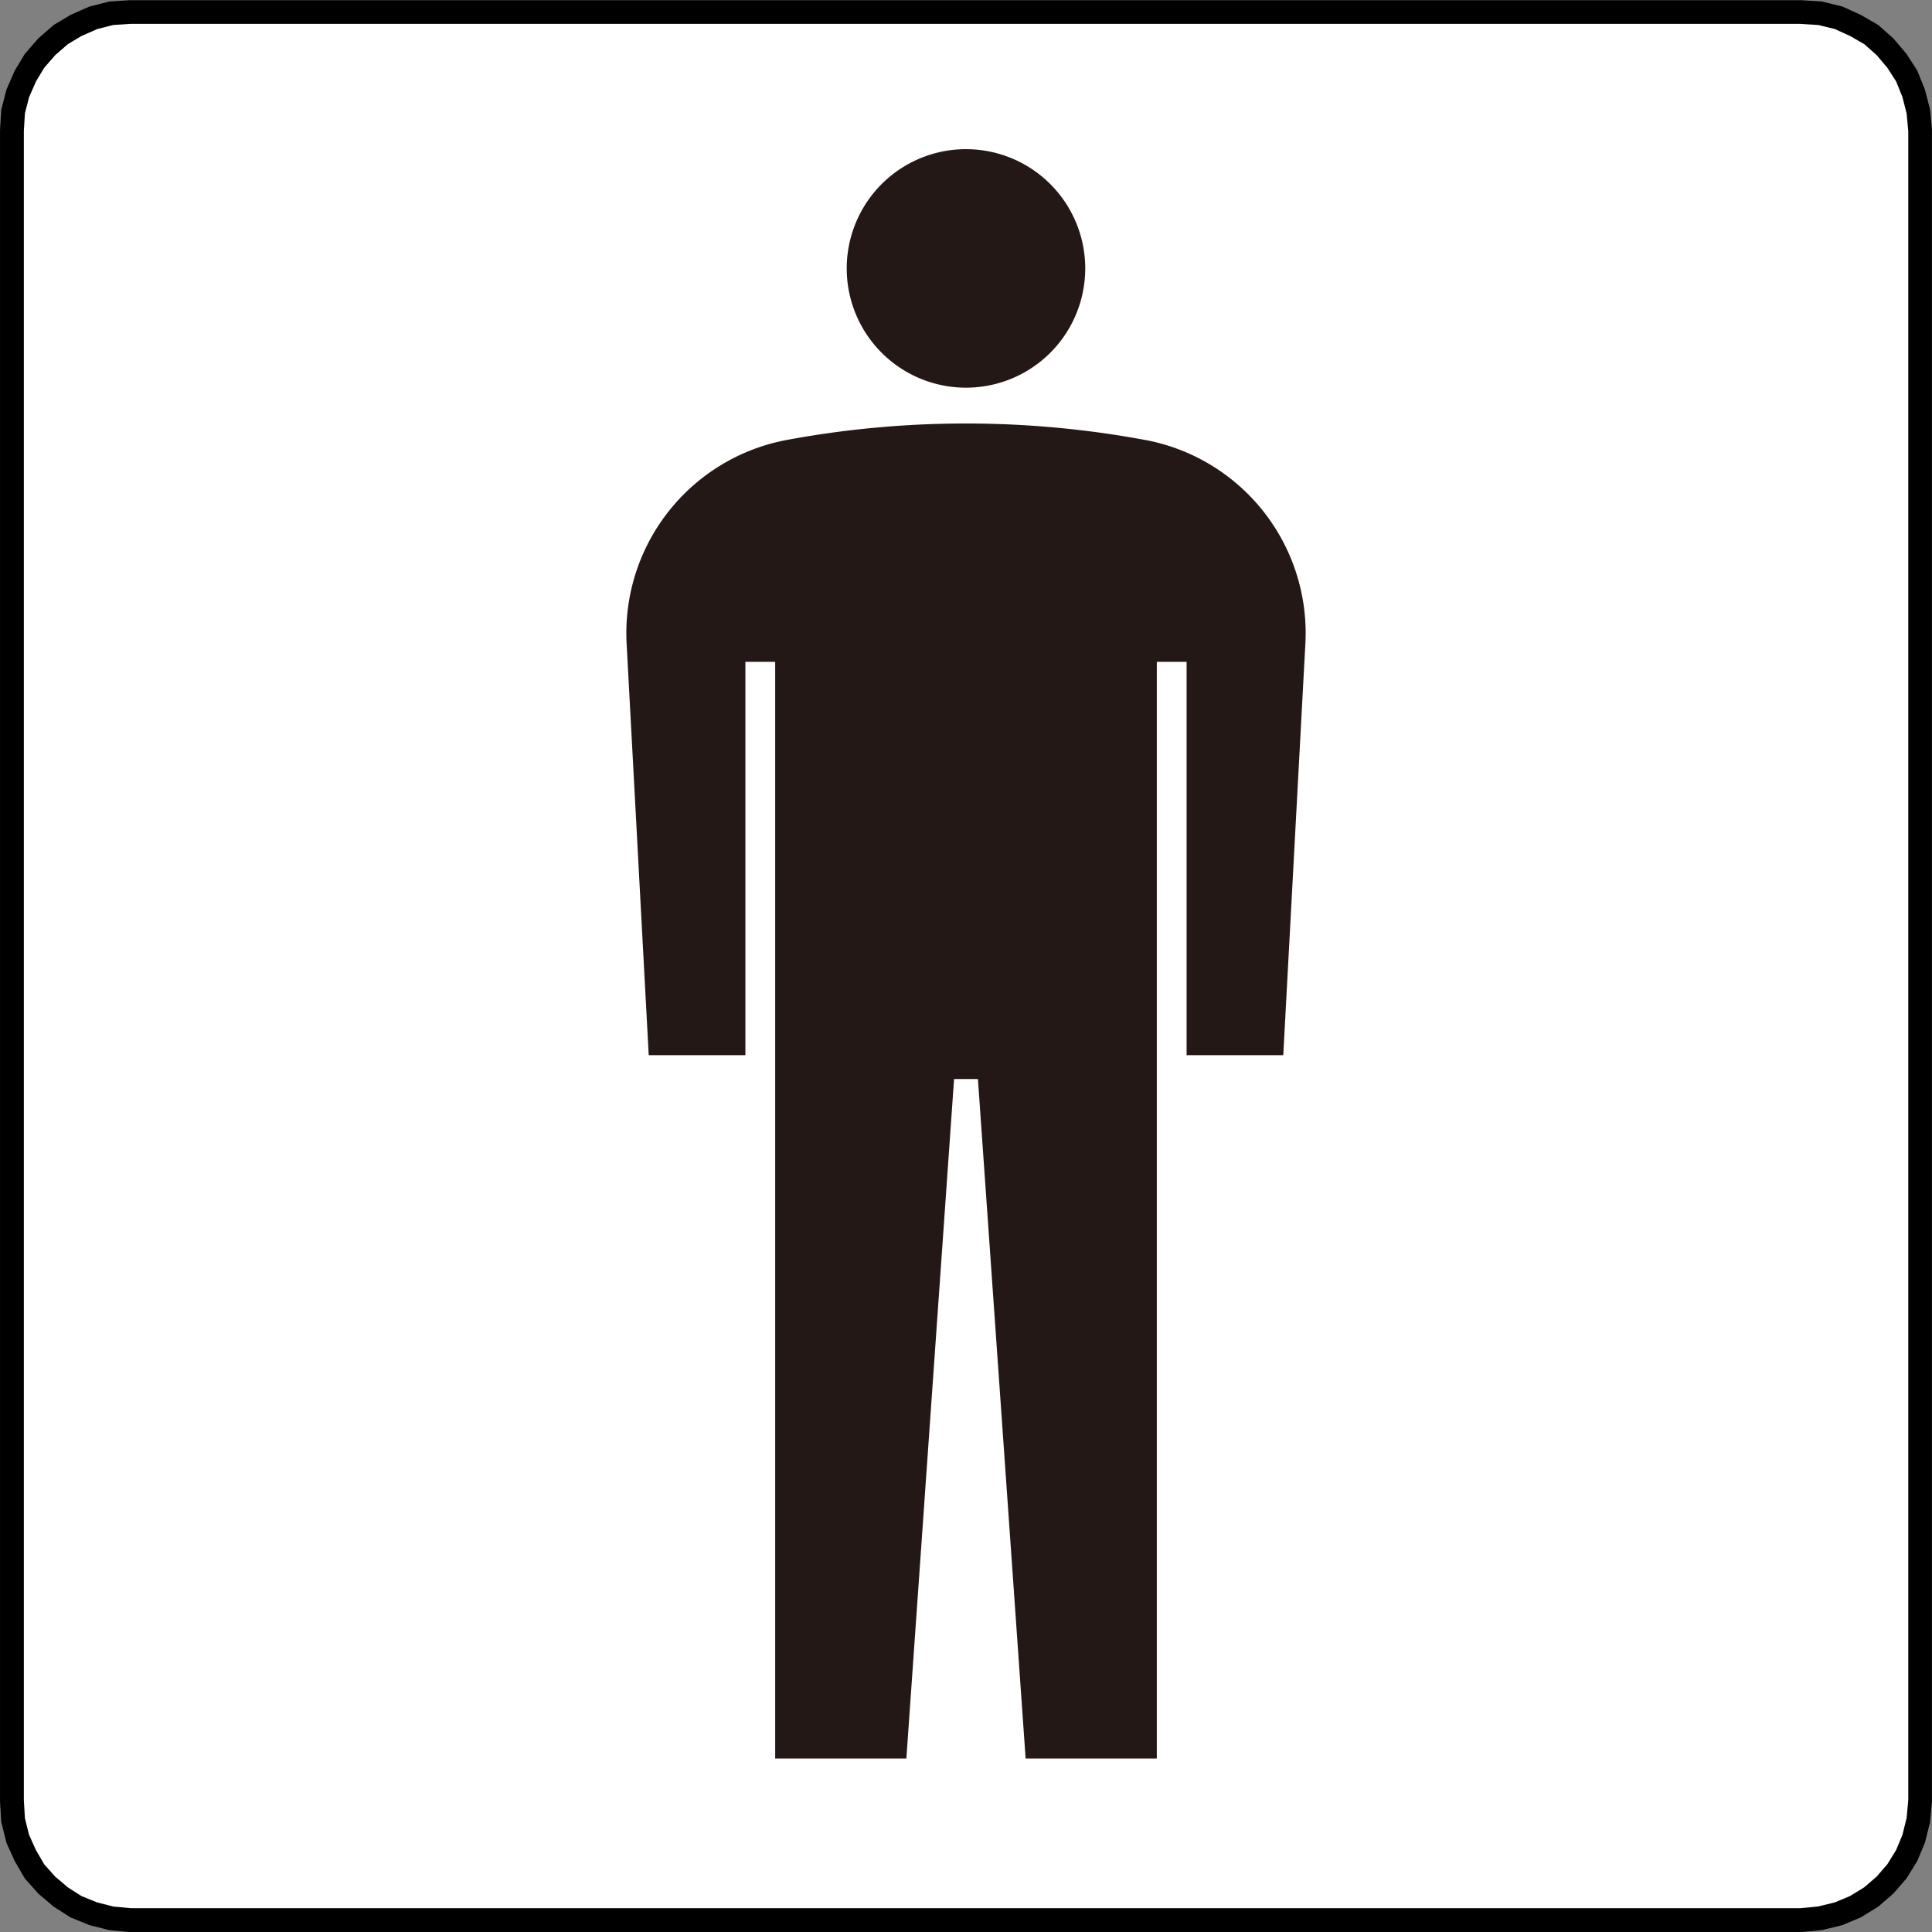
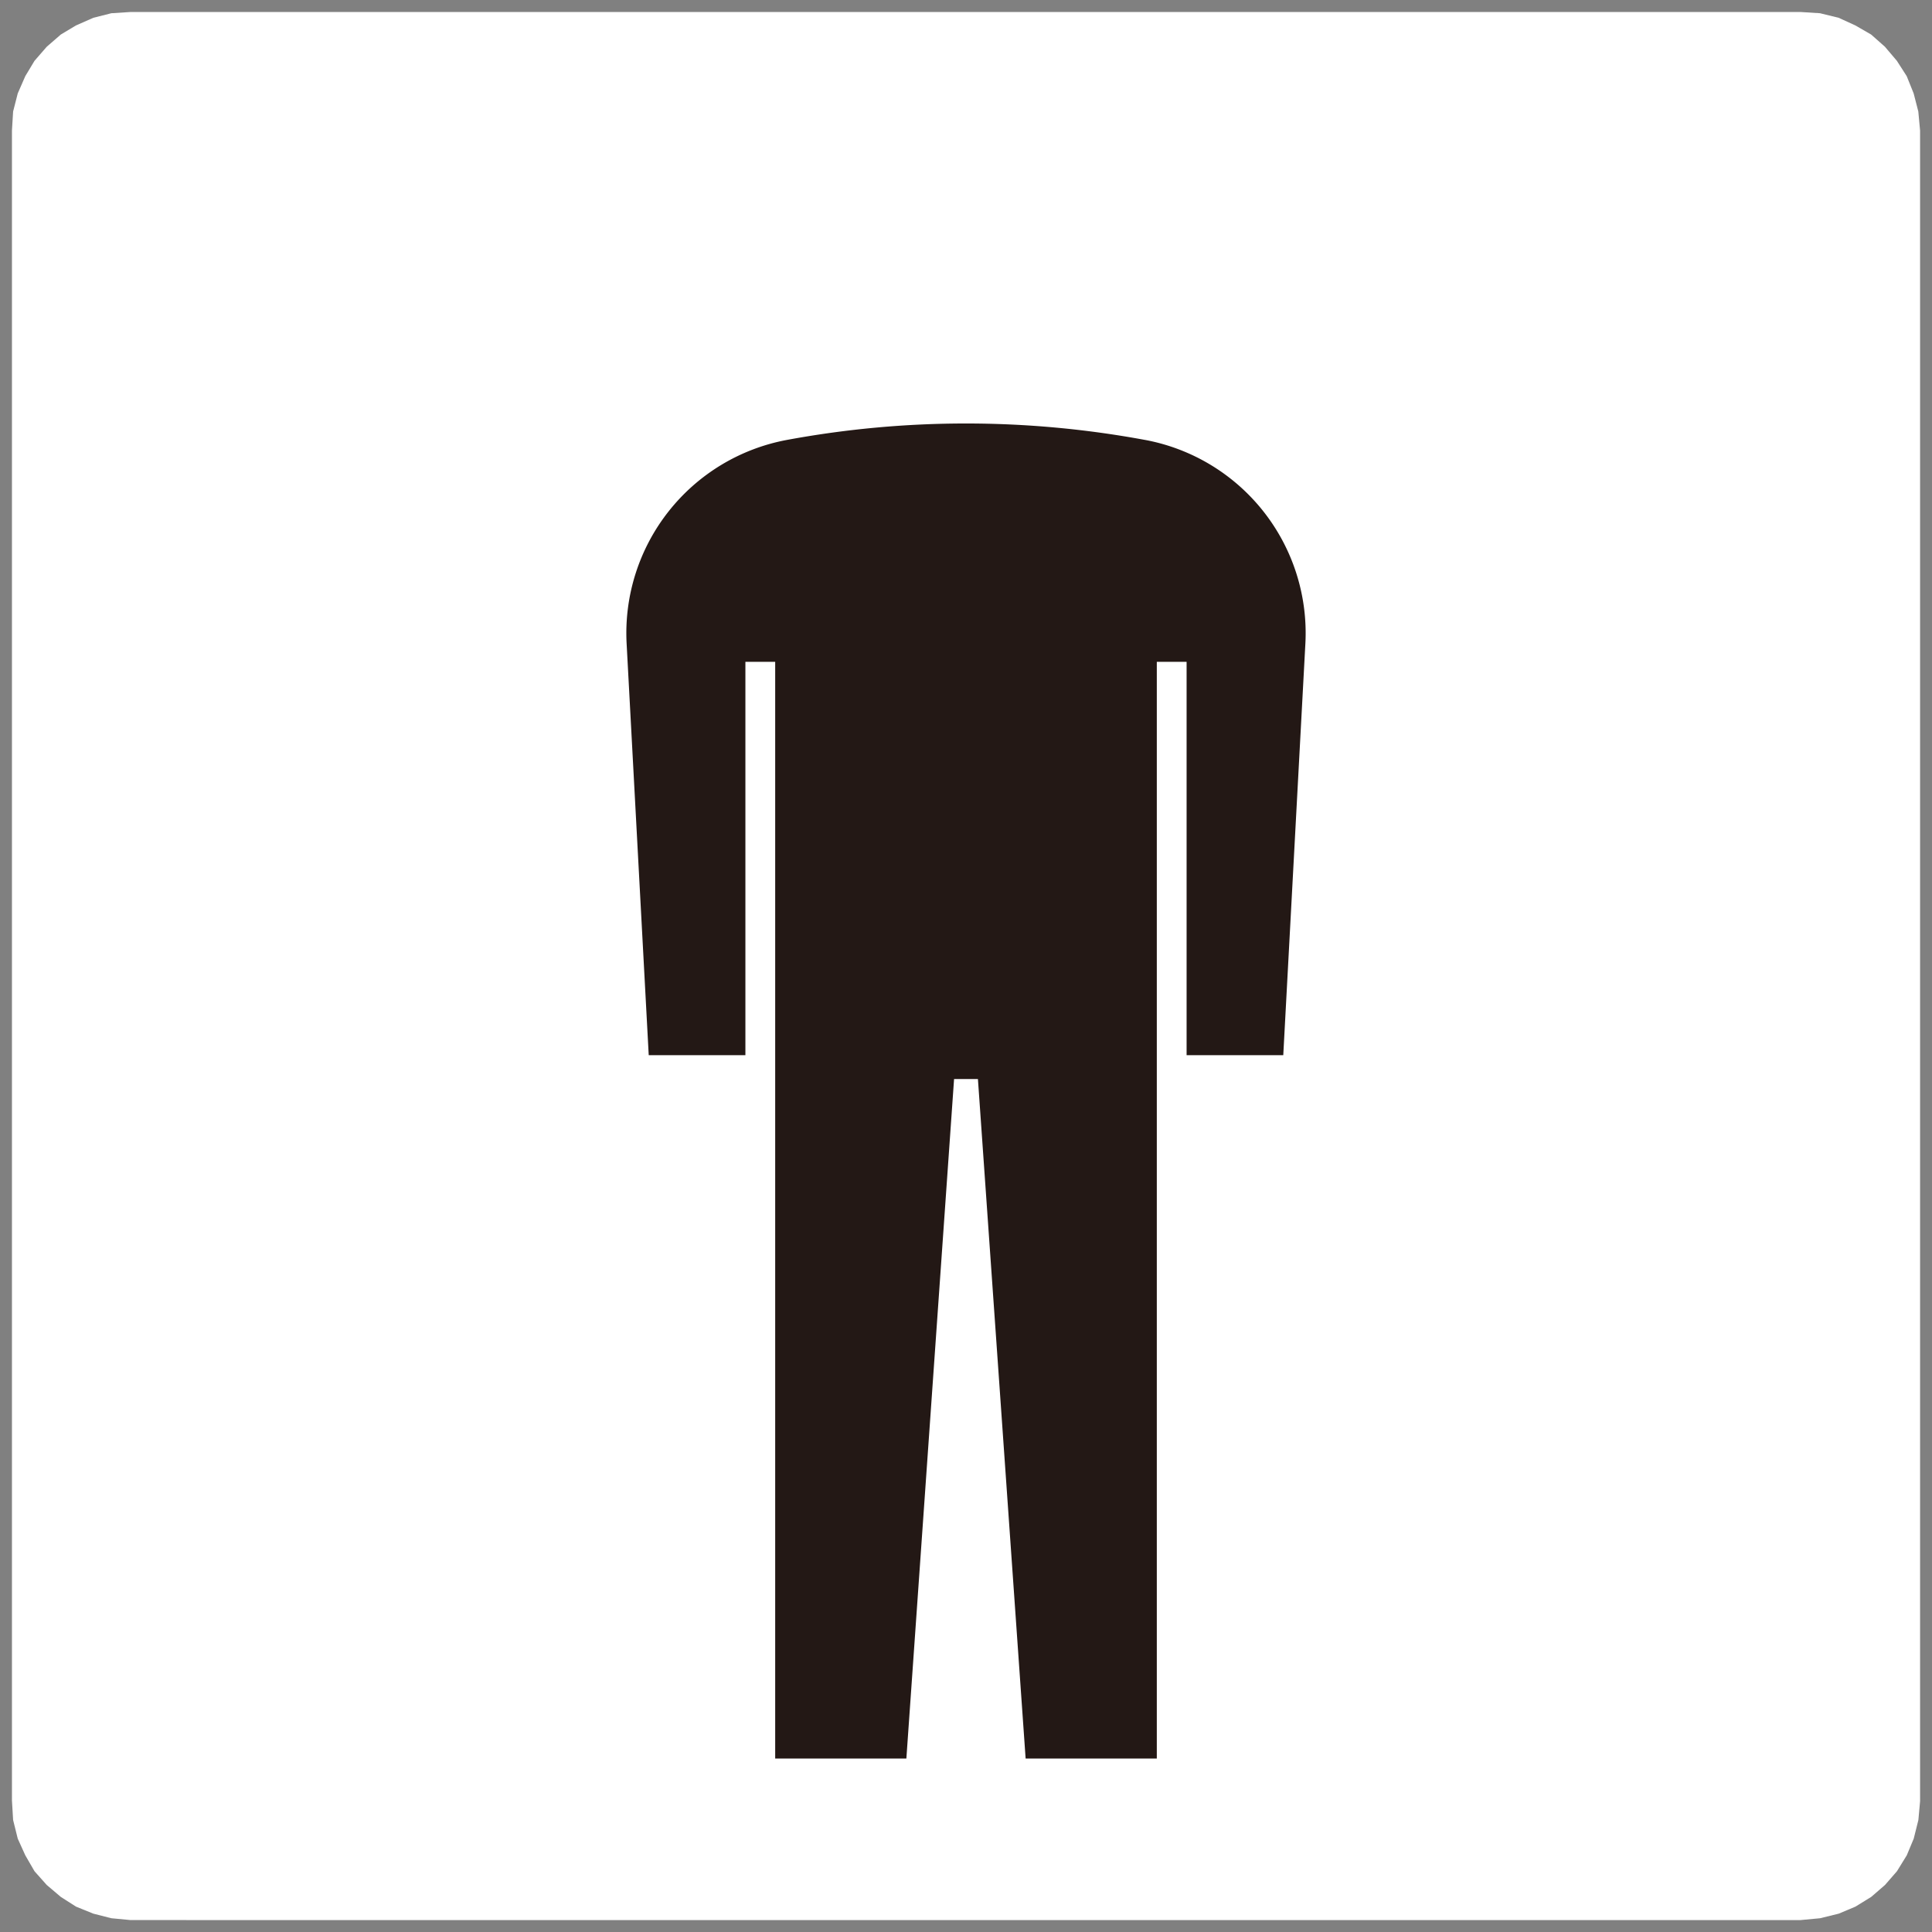
<svg xmlns="http://www.w3.org/2000/svg" width="81.002" height="81.005" viewBox="0 0 81.002 81.005">
  <rect x="0" y="0" width="81.002" height="81.005" fill="#808080" stroke="none" />
  <g transform="translate(-414.614 -2361.322)">
    <path d="M245.9,3189.857l-.074.818-.195.781-.292.7-.412.667-.5.575-.578.5-.663.409-.7.294-.781.192-.821.077H170.87l-.806-.077-.755-.192-.726-.294-.64-.409-.589-.5-.512-.575-.386-.667-.317-.7-.194-.781-.049-.818v-70.014l.049-.8.194-.758.317-.726.386-.641.512-.589.589-.512.64-.383.726-.32.755-.191.806-.052h70.011l.821.052.781.191.7.32.663.383.578.512.5.589.412.641.292.726.195.758.074.8v70.014" transform="translate(249.219 -753.046)" fill="#fff" />
-     <path d="M240.881,3195.373H170.87l-.048,0-.806-.077a.5.5,0,0,1-.076-.013l-.755-.192a.5.5,0,0,1-.065-.021l-.726-.294a.487.487,0,0,1-.081-.042l-.64-.409a.5.5,0,0,1-.055-.04l-.589-.5a.511.511,0,0,1-.05-.049l-.512-.575a.494.494,0,0,1-.059-.082l-.386-.667a.5.5,0,0,1-.023-.045l-.317-.7a.5.5,0,0,1-.029-.085l-.194-.781a.5.5,0,0,1-.014-.091l-.049-.818c0-.01,0-.02,0-.03v-70.014c0-.01,0-.02,0-.03l.049-.8a.5.5,0,0,1,.015-.094l.194-.758a.505.505,0,0,1,.026-.076l.317-.726a.487.487,0,0,1,.03-.058l.386-.641a.5.5,0,0,1,.051-.07l.512-.589a.488.488,0,0,1,.049-.05l.589-.512a.483.483,0,0,1,.071-.052l.64-.383a.473.473,0,0,1,.055-.029l.726-.32a.5.5,0,0,1,.079-.027l.755-.191a.5.5,0,0,1,.091-.014l.806-.052h70.075l.821.052a.506.506,0,0,1,.088.013l.781.191a.49.49,0,0,1,.088.031l.7.32.043.022.663.383a.49.49,0,0,1,.081.059l.578.512a.5.5,0,0,1,.05.052l.5.589a.5.5,0,0,1,.039.052l.412.641a.494.494,0,0,1,.043.084l.292.726a.493.493,0,0,1,.02.062l.195.758a.5.5,0,0,1,.014.078l.074.8q0,.023,0,.046v70.014c0,.015,0,.03,0,.045l-.074.818a.5.5,0,0,1-.013.076l-.195.781a.5.5,0,0,1-.023.071l-.292.7a.5.5,0,0,1-.036.071l-.412.667a.491.491,0,0,1-.047.064l-.5.575a.5.5,0,0,1-.051.051l-.578.5a.51.51,0,0,1-.065.048l-.663.409a.519.519,0,0,1-.069.035l-.7.294a.52.52,0,0,1-.074.024l-.781.192a.487.487,0,0,1-.073.012l-.821.077Zm-69.987-1h69.964l.761-.072.707-.174.631-.264.6-.367.52-.45.448-.517.37-.6.262-.632.176-.707.069-.757v-69.968l-.069-.741-.176-.687-.262-.652-.368-.573-.453-.536-.513-.454-.6-.346-.639-.291-.692-.169-.761-.048H170.886l-.744.048-.669.17-.66.291-.576.345-.529.46-.46.53-.347.576-.288.659-.173.672-.045.741v69.984l.045.757.172.692.288.639.348.6.455.511.537.456.573.366.652.264.685.174Z" transform="translate(249.219 -753.046)" />
    <g transform="translate(-375.199 -985)">
-       <path d="M965.428,1678.7a5,5,0,1,0-5-5,5,5,0,0,0,5,5" transform="translate(-135.115 1683.876)" fill="#231815" />
      <path d="M975.129,1678.156a41.226,41.226,0,0,0-15.008,0,8.241,8.241,0,0,0-6.723,8.539l.927,17.257h4.053v-16.493h1.249v45.981h5.5l2-28.487h1l2,28.487h5.5v-45.981h1.249v16.493h4.053l.927-17.257a8.241,8.241,0,0,0-6.723-8.539" transform="translate(-137.313 1686.61)" fill="#231815" />
    </g>
  </g>
</svg>